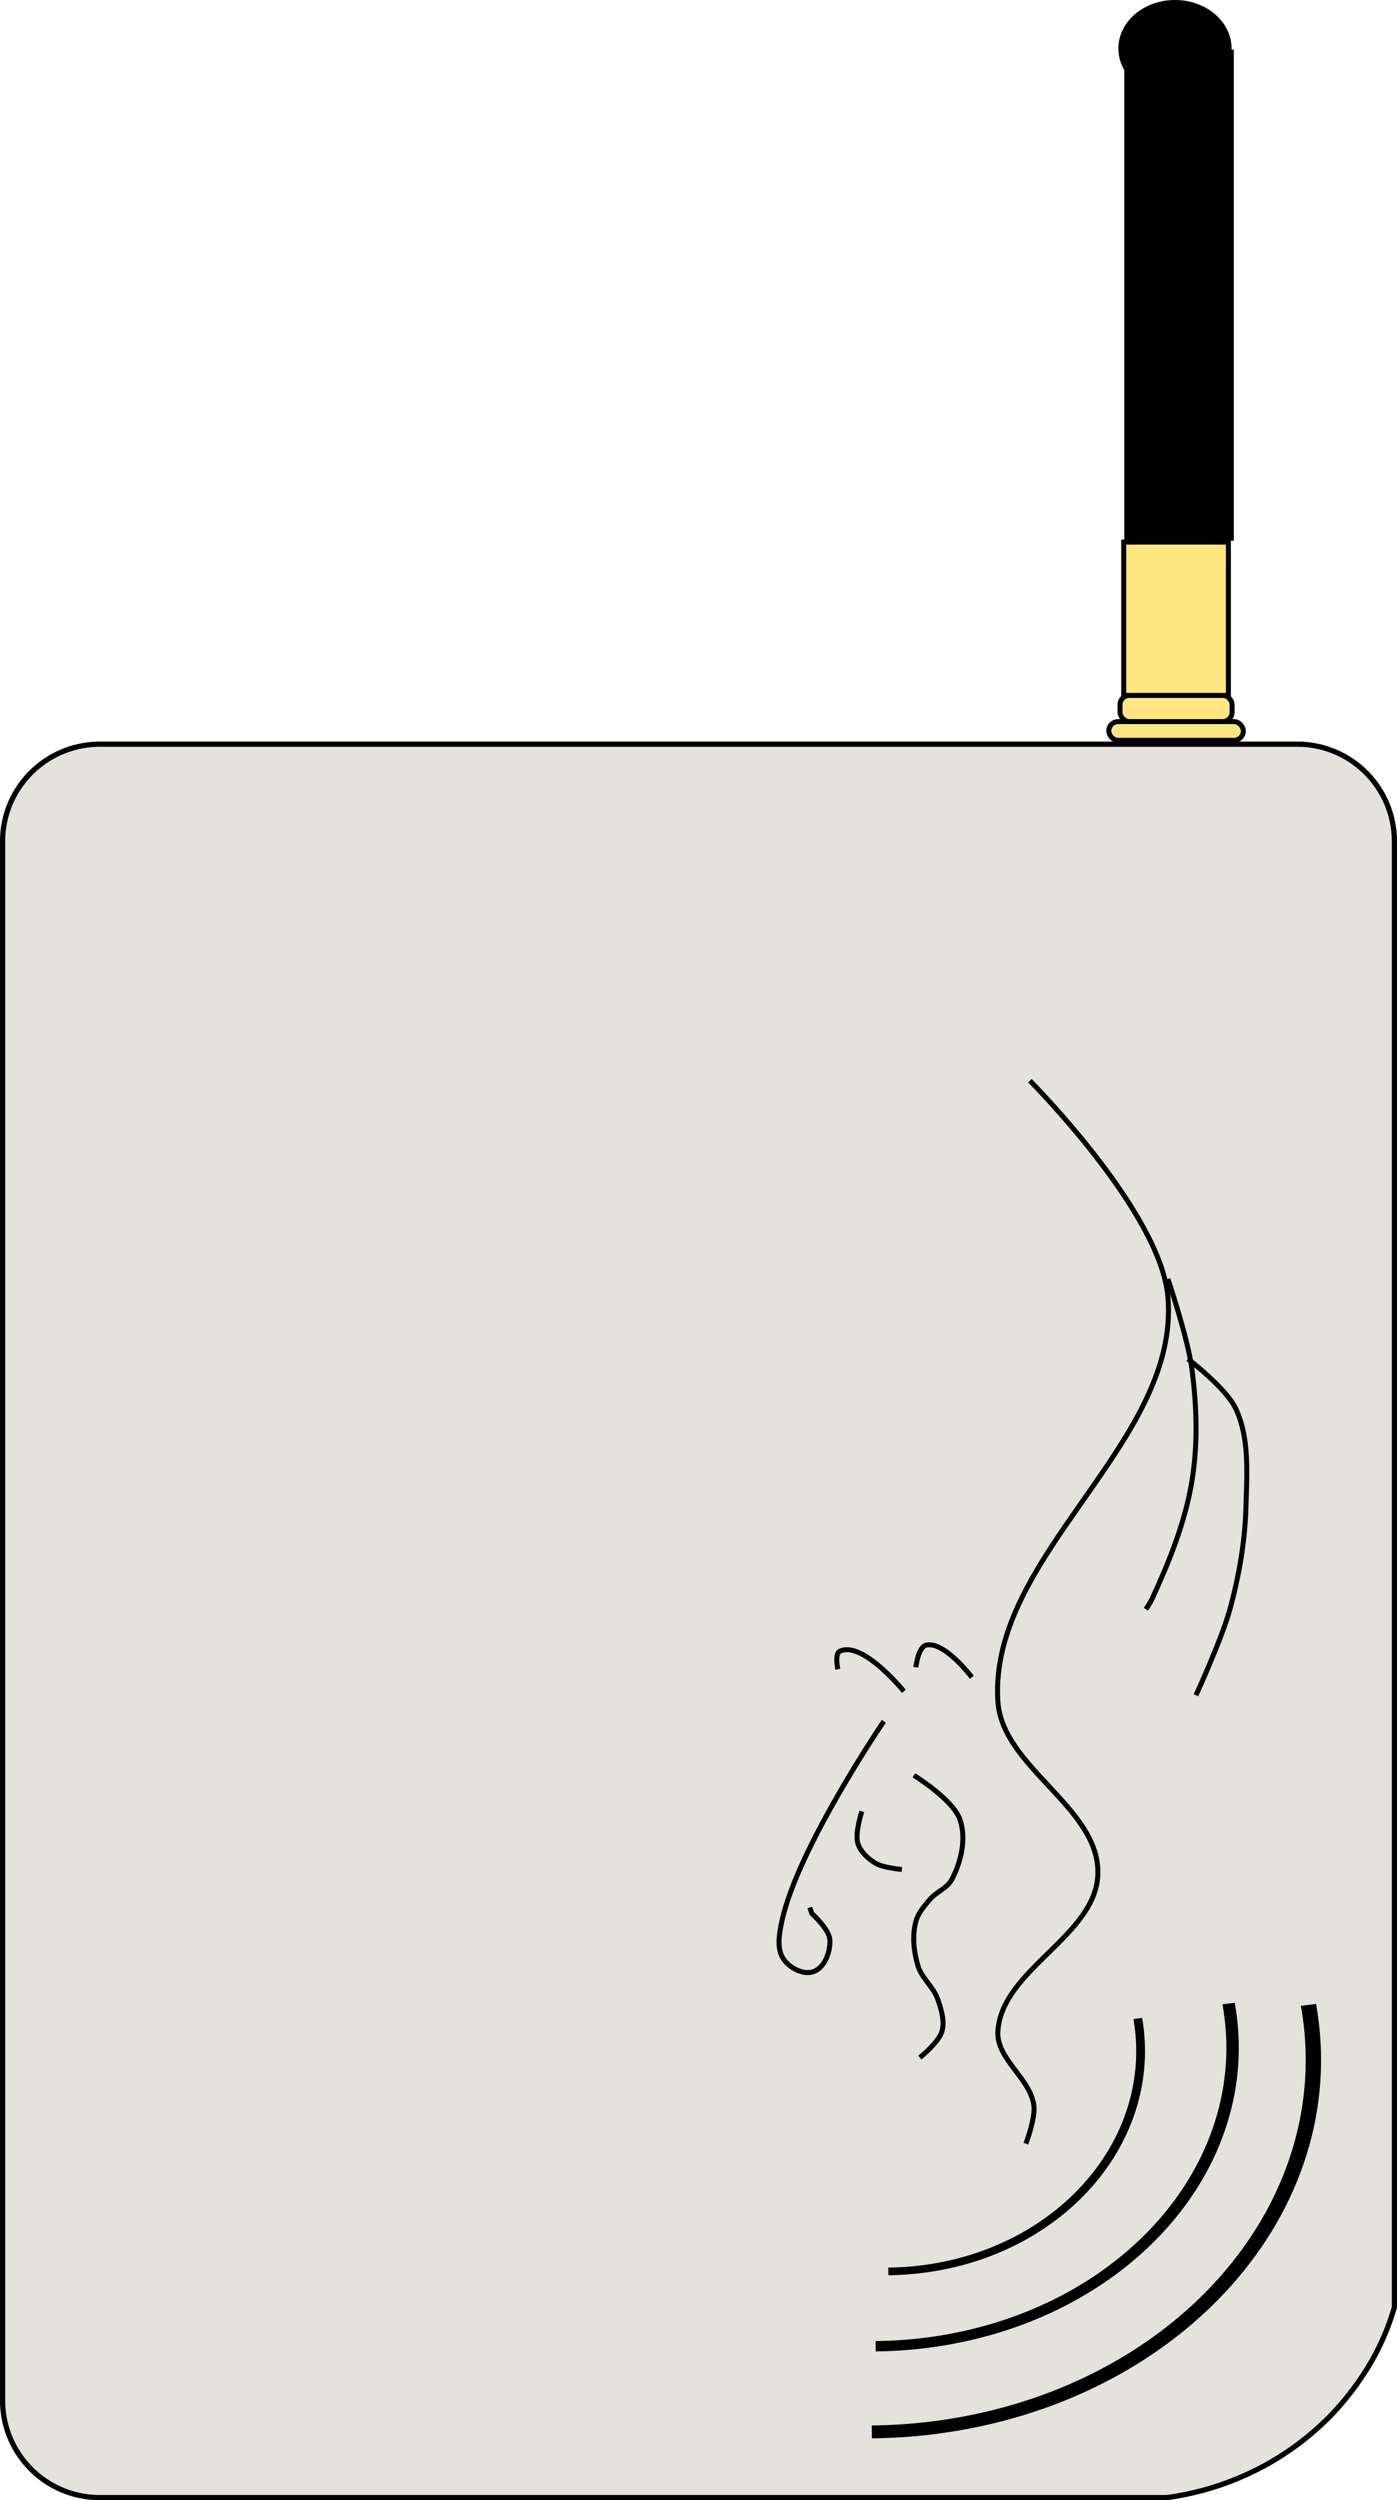
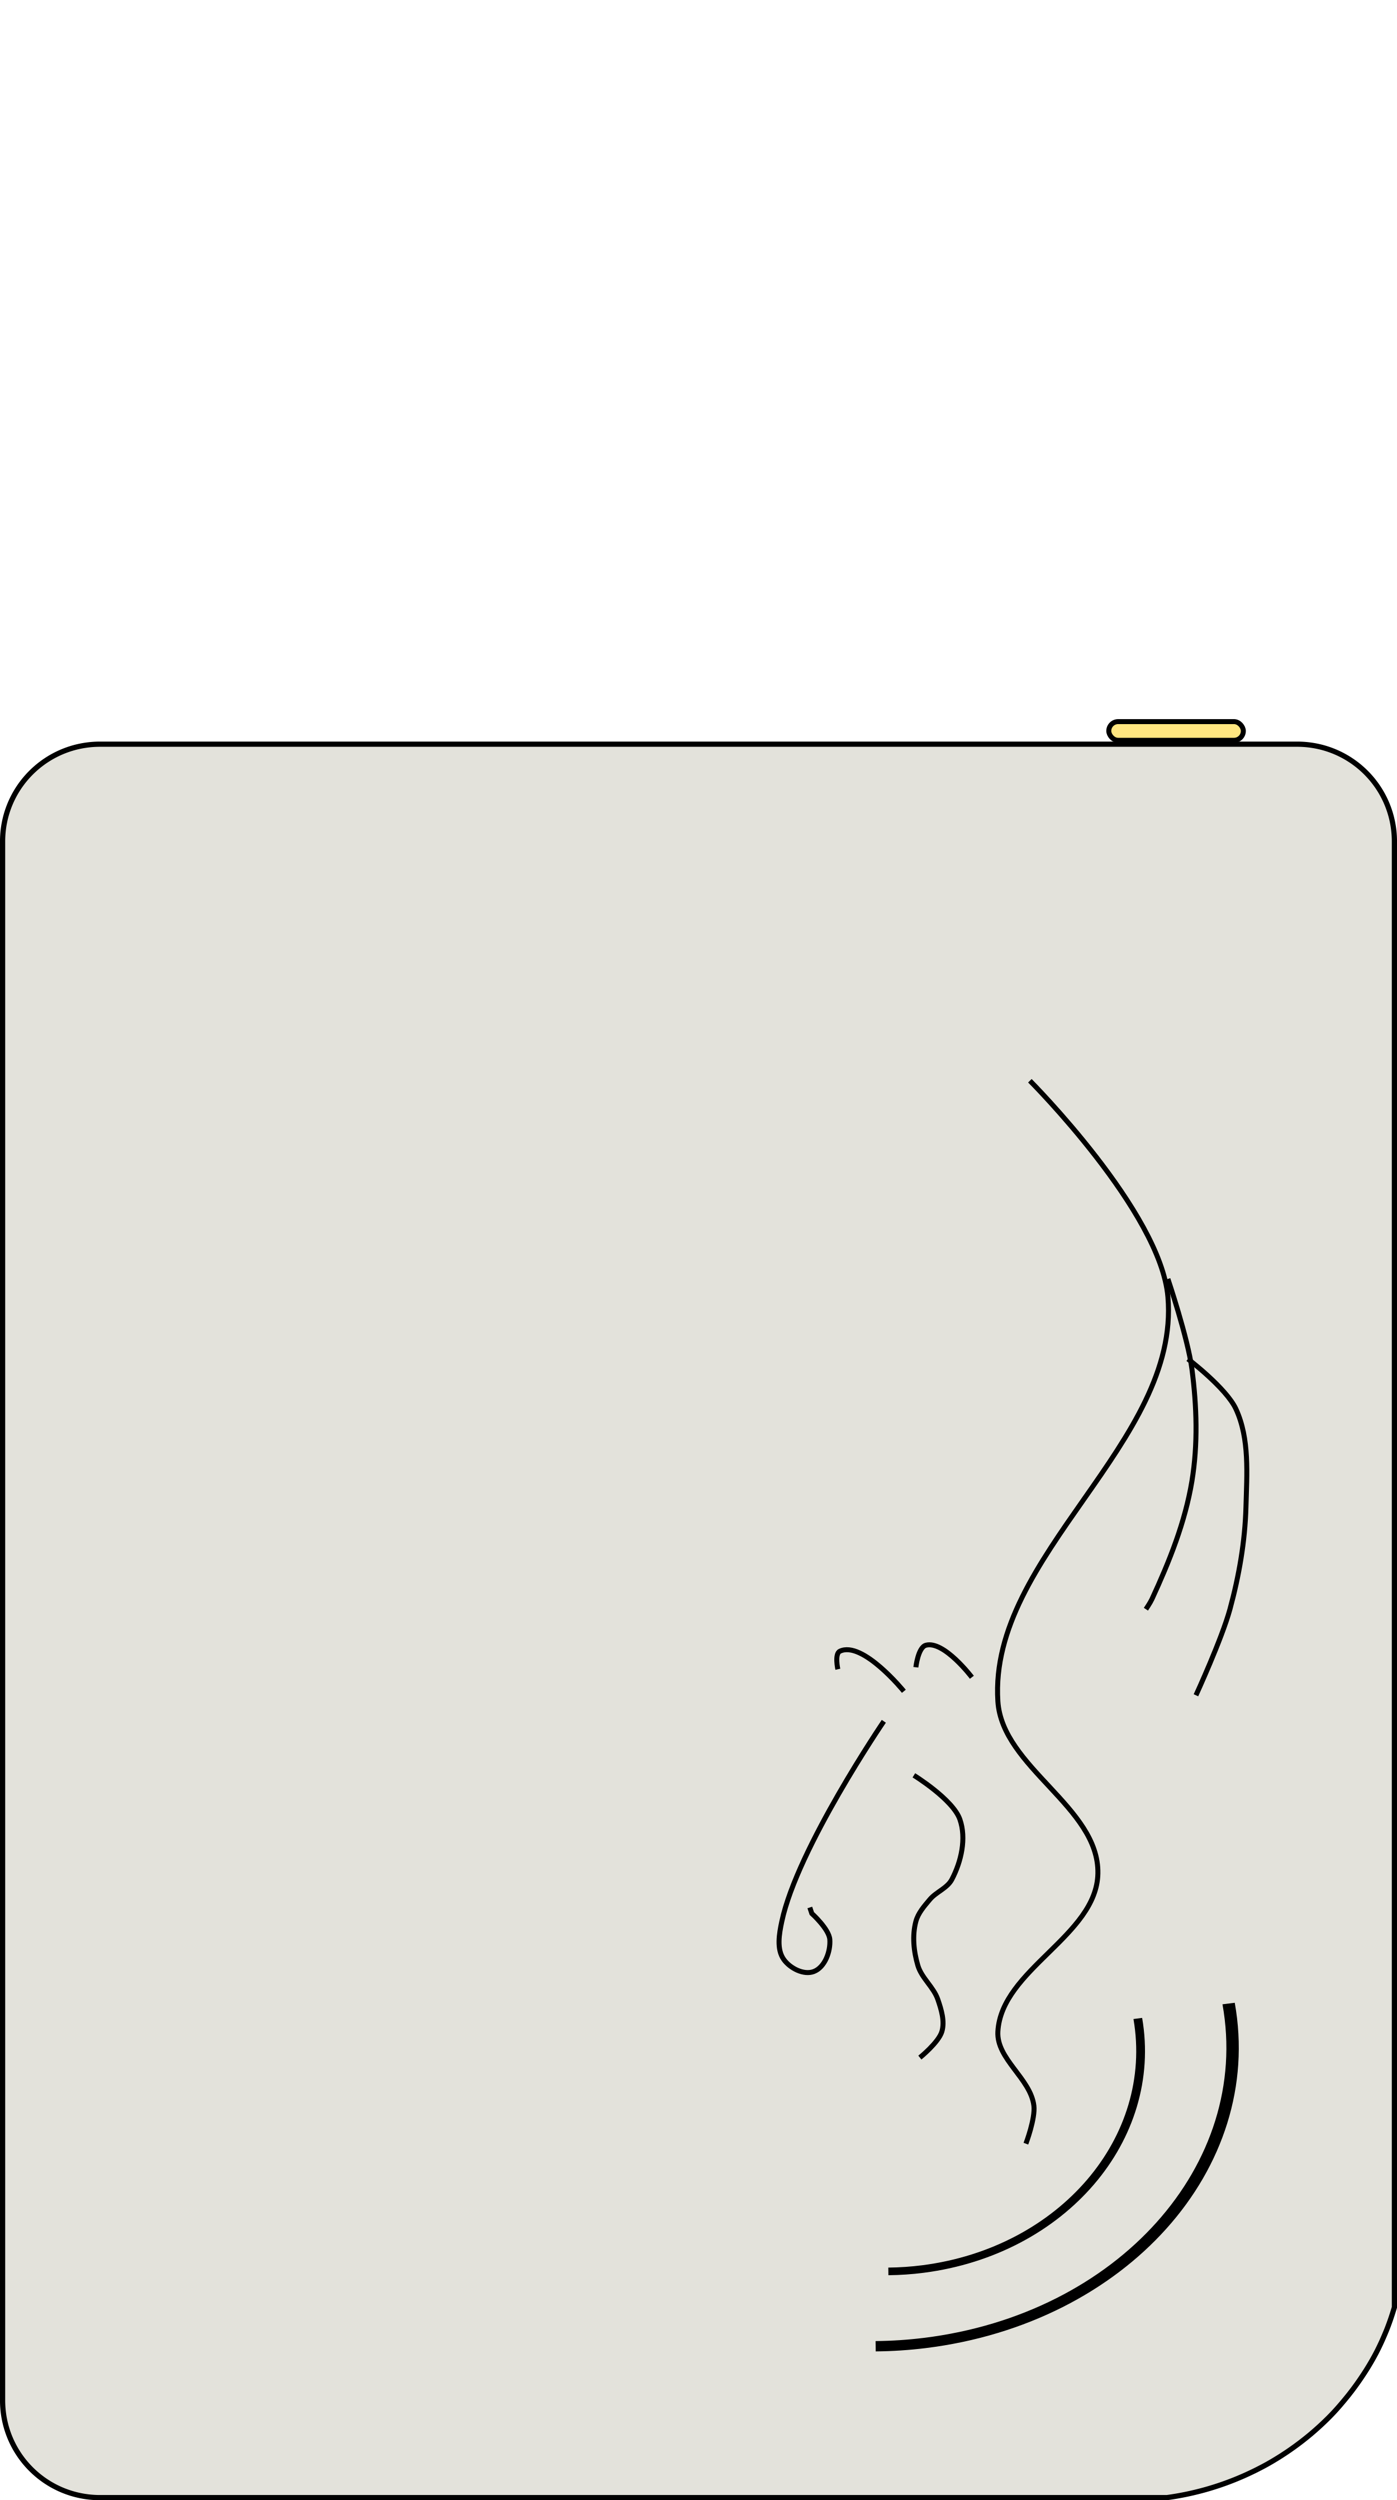
<svg xmlns="http://www.w3.org/2000/svg" viewBox="0 0 280.45 501.6">
  <g transform="translate(-116.57 -182.01)" stroke="#000">
    <path d="M136.66 331.31c-10.83 0-19.57 8.71-19.57 19.53v312.72c0 10.83 8.74 19.53 19.57 19.53h214.15a57.257 57.257 0 0015.38-4.34c1.63-.72 3.23-1.51 4.78-2.37 3.1-1.74 6-3.75 8.69-6 1.34-1.13 2.64-2.32 3.87-3.57 1.23-1.24 2.37-2.58 3.47-3.93 1.1-1.36 2.13-2.77 3.09-4.22a49.96 49.96 0 002.69-4.5c.82-1.56 1.53-3.15 2.19-4.78.58-1.46 1.08-2.96 1.53-4.47V350.84c0-10.82-8.71-19.53-19.53-19.53H136.66z" stroke-width="1.044" fill="#e3e2db" />
    <rect ry="1.876" height="3.752" width="27.013" y="326.78" x="339.16" fill="#ffe680" />
-     <rect ry="1.876" height="5.252" width="22.51" y="321.52" x="341.41" fill="#ffe680" />
-     <path fill="#ffe680" d="M342.16 290.76h21.01v30.764h-21.01z" />
-     <path d="M352.45 182.5c-6.002 0-10.875 4.136-10.875 9.25 0 1.51.434 2.928 1.188 4.188V290h21v-97.531h-.5c.022-.241.062-.474.062-.72 0-5.113-4.873-9.25-10.875-9.25z" stroke-width=".982" />
    <g fill="none">
      <path d="M498.48 577.43c2.365 15.796-8.611 30.505-24.517 32.854-1.309.193-2.63.298-3.952.313" transform="matrix(1.759 0 0 1.53 -531.84 -296.508)" />
      <path d="M498.48 577.43c2.365 15.796-8.611 30.505-24.517 32.854-1.309.193-2.63.298-3.952.313" transform="matrix(2.489 0 0 2.073 -877.5 -613.048)" />
-       <path d="M498.48 577.43c2.365 15.796-8.611 30.505-24.517 32.854-1.309.193-2.63.298-3.952.313" transform="matrix(3.079 0 0 2.583 -1155.57 -907.268)" />
      <path d="M323.32 398.832s26.252 26.279 27.711 43.373c2.494 29.232-36.018 51.847-34.137 81.124.854 13.29 20.331 21.223 20.08 34.538-.236 12.514-19.383 19.23-20.08 31.727-.307 5.5 6.555 9.393 7.229 14.859.318 2.58-1.606 7.63-1.606 7.63" />
      <path d="M351.03 438.592s4.01 11.891 4.82 18.072c.973 7.433 1.219 15.093 0 22.49-1.358 8.229-4.529 16.127-8.033 23.695-.328.708-1.205 2.008-1.205 2.008" />
      <path d="M355.05 454.652s7.69 5.83 9.639 10.04c2.768 5.984 2.185 13.087 2.008 19.679-.187 6.908-1.396 13.814-3.213 20.482-1.628 5.972-6.827 17.269-6.827 17.269M300.03 538.182s7.826 4.815 9.237 8.835c1.342 3.823.274 8.46-1.606 12.048-.924 1.763-3.136 2.494-4.418 4.016-1.124 1.336-2.362 2.732-2.811 4.418-.76 2.849-.438 6.01.401 8.835.752 2.532 3.166 4.328 4.016 6.828.696 2.043 1.419 4.356.804 6.425-.65 2.186-4.418 5.221-4.418 5.221M294 527.342s-17.356 25.462-20.482 40.161c-.53 2.491-1.081 5.56.402 7.63 1.259 1.759 4.002 3.179 6.024 2.41 2.238-.85 3.382-4.037 3.212-6.426-.15-2.11-3.614-5.22-3.614-5.22l-.402-1.205M284.77 516.902s-.69-3.086.402-3.615c4.547-2.2 12.85 8.033 12.85 8.033M300.43 516.502s.448-3.989 2.008-4.418c3.617-.994 9.237 6.426 9.237 6.426" />
-       <path d="M289.59 545.412s-1.45 4.366-.803 6.426c.54 1.718 2.062 3.102 3.614 4.016 1.54.906 5.221 1.205 5.221 1.205" />
    </g>
  </g>
</svg>